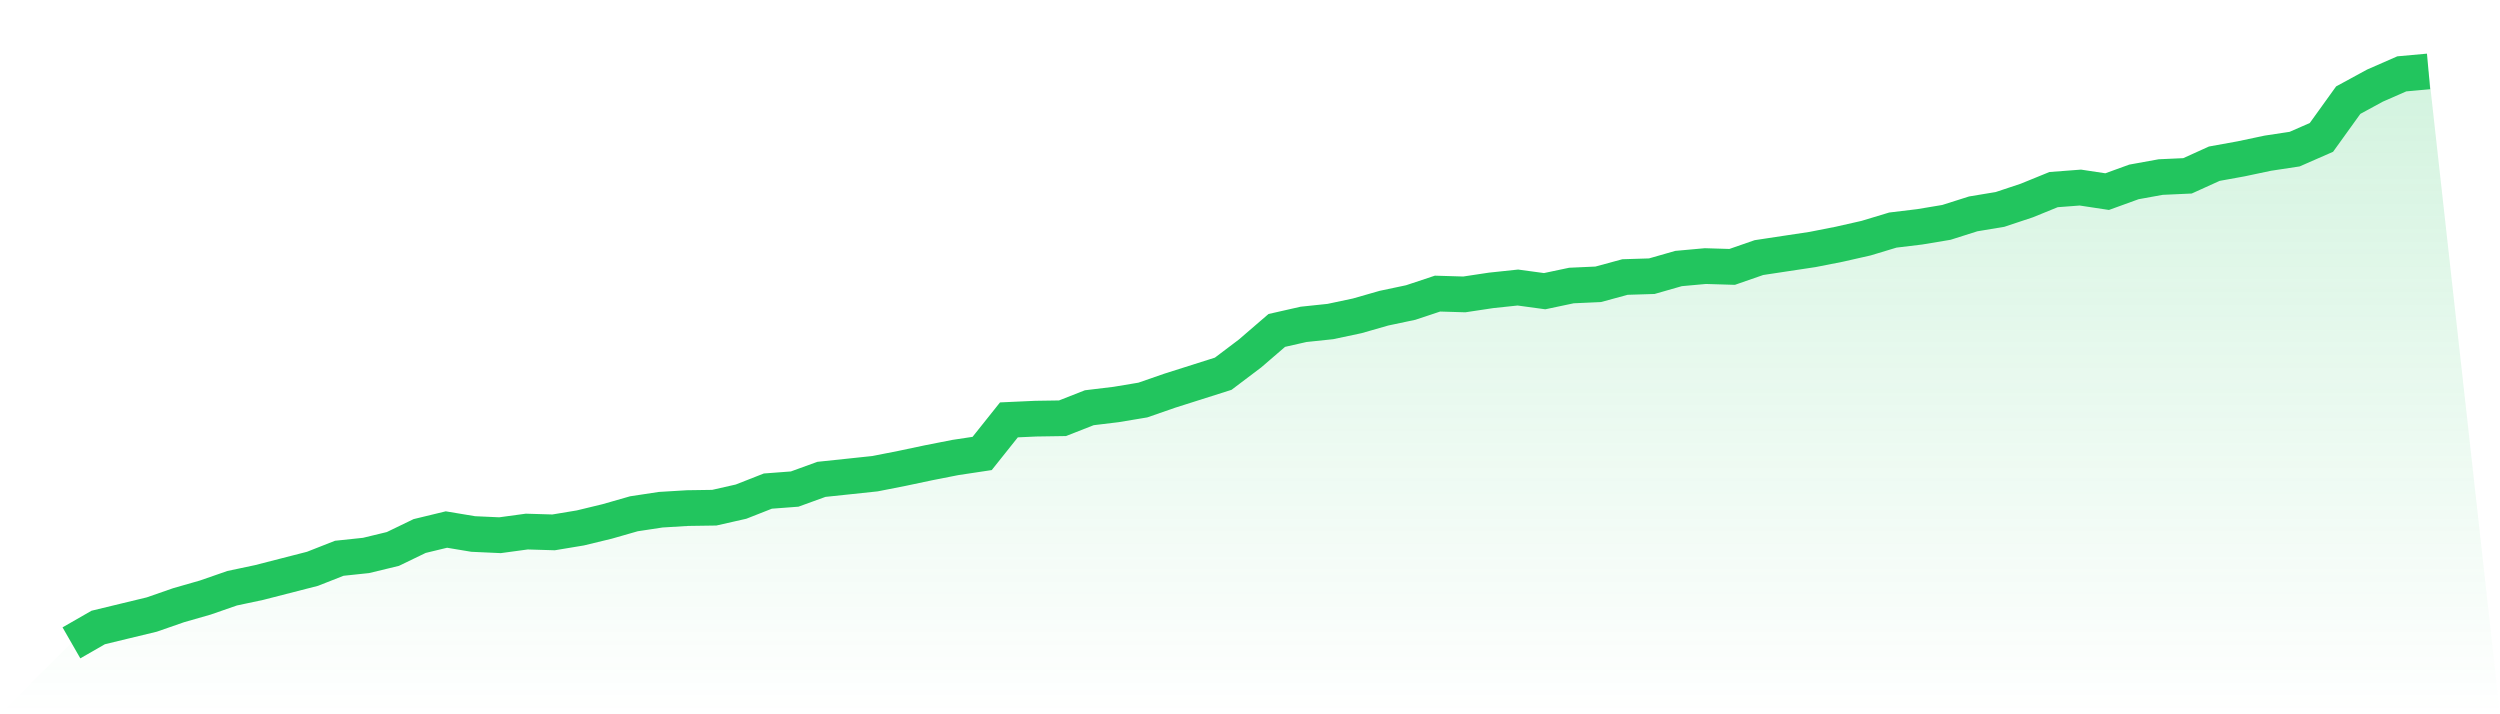
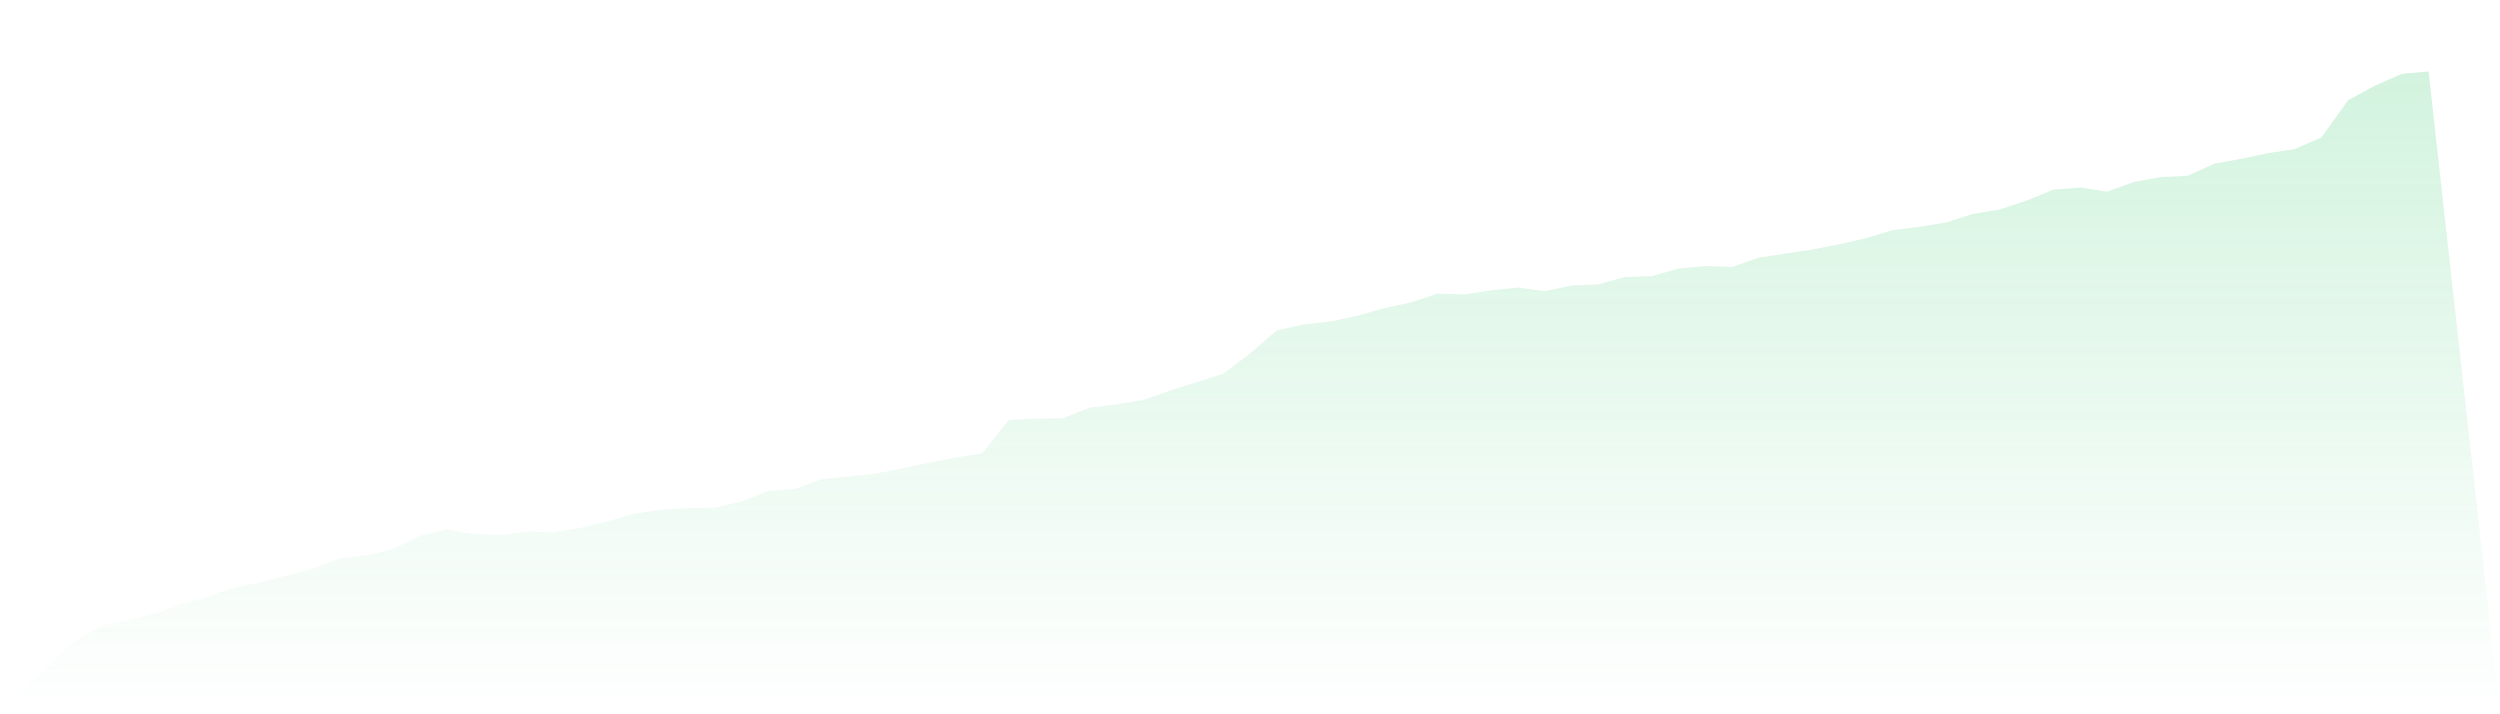
<svg xmlns="http://www.w3.org/2000/svg" viewBox="0 0 140 40">
  <defs>
    <linearGradient id="gradient" x1="0" x2="0" y1="0" y2="1">
      <stop offset="0%" stop-color="#22c55e" stop-opacity="0.2" />
      <stop offset="100%" stop-color="#22c55e" stop-opacity="0" />
    </linearGradient>
  </defs>
  <path d="M4,36 L4,36 L5.5,35.139 L7,34.776 L8.5,34.414 L10,33.892 L11.5,33.462 L13,32.941 L14.5,32.623 L16,32.238 L17.5,31.853 L19,31.263 L20.5,31.105 L22,30.742 L23.5,30.017 L25,29.654 L26.5,29.904 L28,29.972 L29.5,29.768 L31,29.813 L32.5,29.564 L34,29.201 L35.5,28.771 L37,28.544 L38.5,28.453 L40,28.431 L41.5,28.091 L43,27.501 L44.5,27.388 L46,26.844 L47.5,26.686 L49,26.527 L50.5,26.232 L52,25.915 L53.5,25.62 L55,25.394 L56.5,23.513 L58,23.445 L59.5,23.422 L61,22.833 L62.5,22.652 L64,22.402 L65.5,21.881 L67,21.405 L68.5,20.929 L70,19.796 L71.5,18.504 L73,18.164 L74.5,18.006 L76,17.688 L77.5,17.258 L79,16.941 L80.5,16.442 L82,16.487 L83.5,16.261 L85,16.102 L86.5,16.306 L88,15.989 L89.5,15.921 L91,15.513 L92.5,15.467 L94,15.037 L95.5,14.901 L97,14.946 L98.5,14.425 L100,14.198 L101.5,13.972 L103,13.677 L104.5,13.337 L106,12.884 L107.5,12.703 L109,12.453 L110.5,11.977 L112,11.728 L113.5,11.229 L115,10.618 L116.5,10.504 L118,10.731 L119.5,10.187 L121,9.915 L122.5,9.847 L124,9.167 L125.5,8.895 L127,8.578 L128.5,8.351 L130,7.694 L131.5,5.609 L133,4.793 L134.5,4.136 L136,4 L140,40 L0,40 z" fill="url(#gradient)" />
-   <path d="M4,36 L4,36 L5.5,35.139 L7,34.776 L8.5,34.414 L10,33.892 L11.5,33.462 L13,32.941 L14.5,32.623 L16,32.238 L17.5,31.853 L19,31.263 L20.5,31.105 L22,30.742 L23.5,30.017 L25,29.654 L26.5,29.904 L28,29.972 L29.5,29.768 L31,29.813 L32.5,29.564 L34,29.201 L35.5,28.771 L37,28.544 L38.5,28.453 L40,28.431 L41.5,28.091 L43,27.501 L44.5,27.388 L46,26.844 L47.5,26.686 L49,26.527 L50.5,26.232 L52,25.915 L53.5,25.62 L55,25.394 L56.5,23.513 L58,23.445 L59.5,23.422 L61,22.833 L62.5,22.652 L64,22.402 L65.5,21.881 L67,21.405 L68.5,20.929 L70,19.796 L71.5,18.504 L73,18.164 L74.5,18.006 L76,17.688 L77.5,17.258 L79,16.941 L80.5,16.442 L82,16.487 L83.5,16.261 L85,16.102 L86.5,16.306 L88,15.989 L89.5,15.921 L91,15.513 L92.5,15.467 L94,15.037 L95.5,14.901 L97,14.946 L98.5,14.425 L100,14.198 L101.5,13.972 L103,13.677 L104.5,13.337 L106,12.884 L107.5,12.703 L109,12.453 L110.5,11.977 L112,11.728 L113.5,11.229 L115,10.618 L116.5,10.504 L118,10.731 L119.5,10.187 L121,9.915 L122.5,9.847 L124,9.167 L125.5,8.895 L127,8.578 L128.5,8.351 L130,7.694 L131.5,5.609 L133,4.793 L134.5,4.136 L136,4" fill="none" stroke="#22c55e" stroke-width="2" />
</svg>